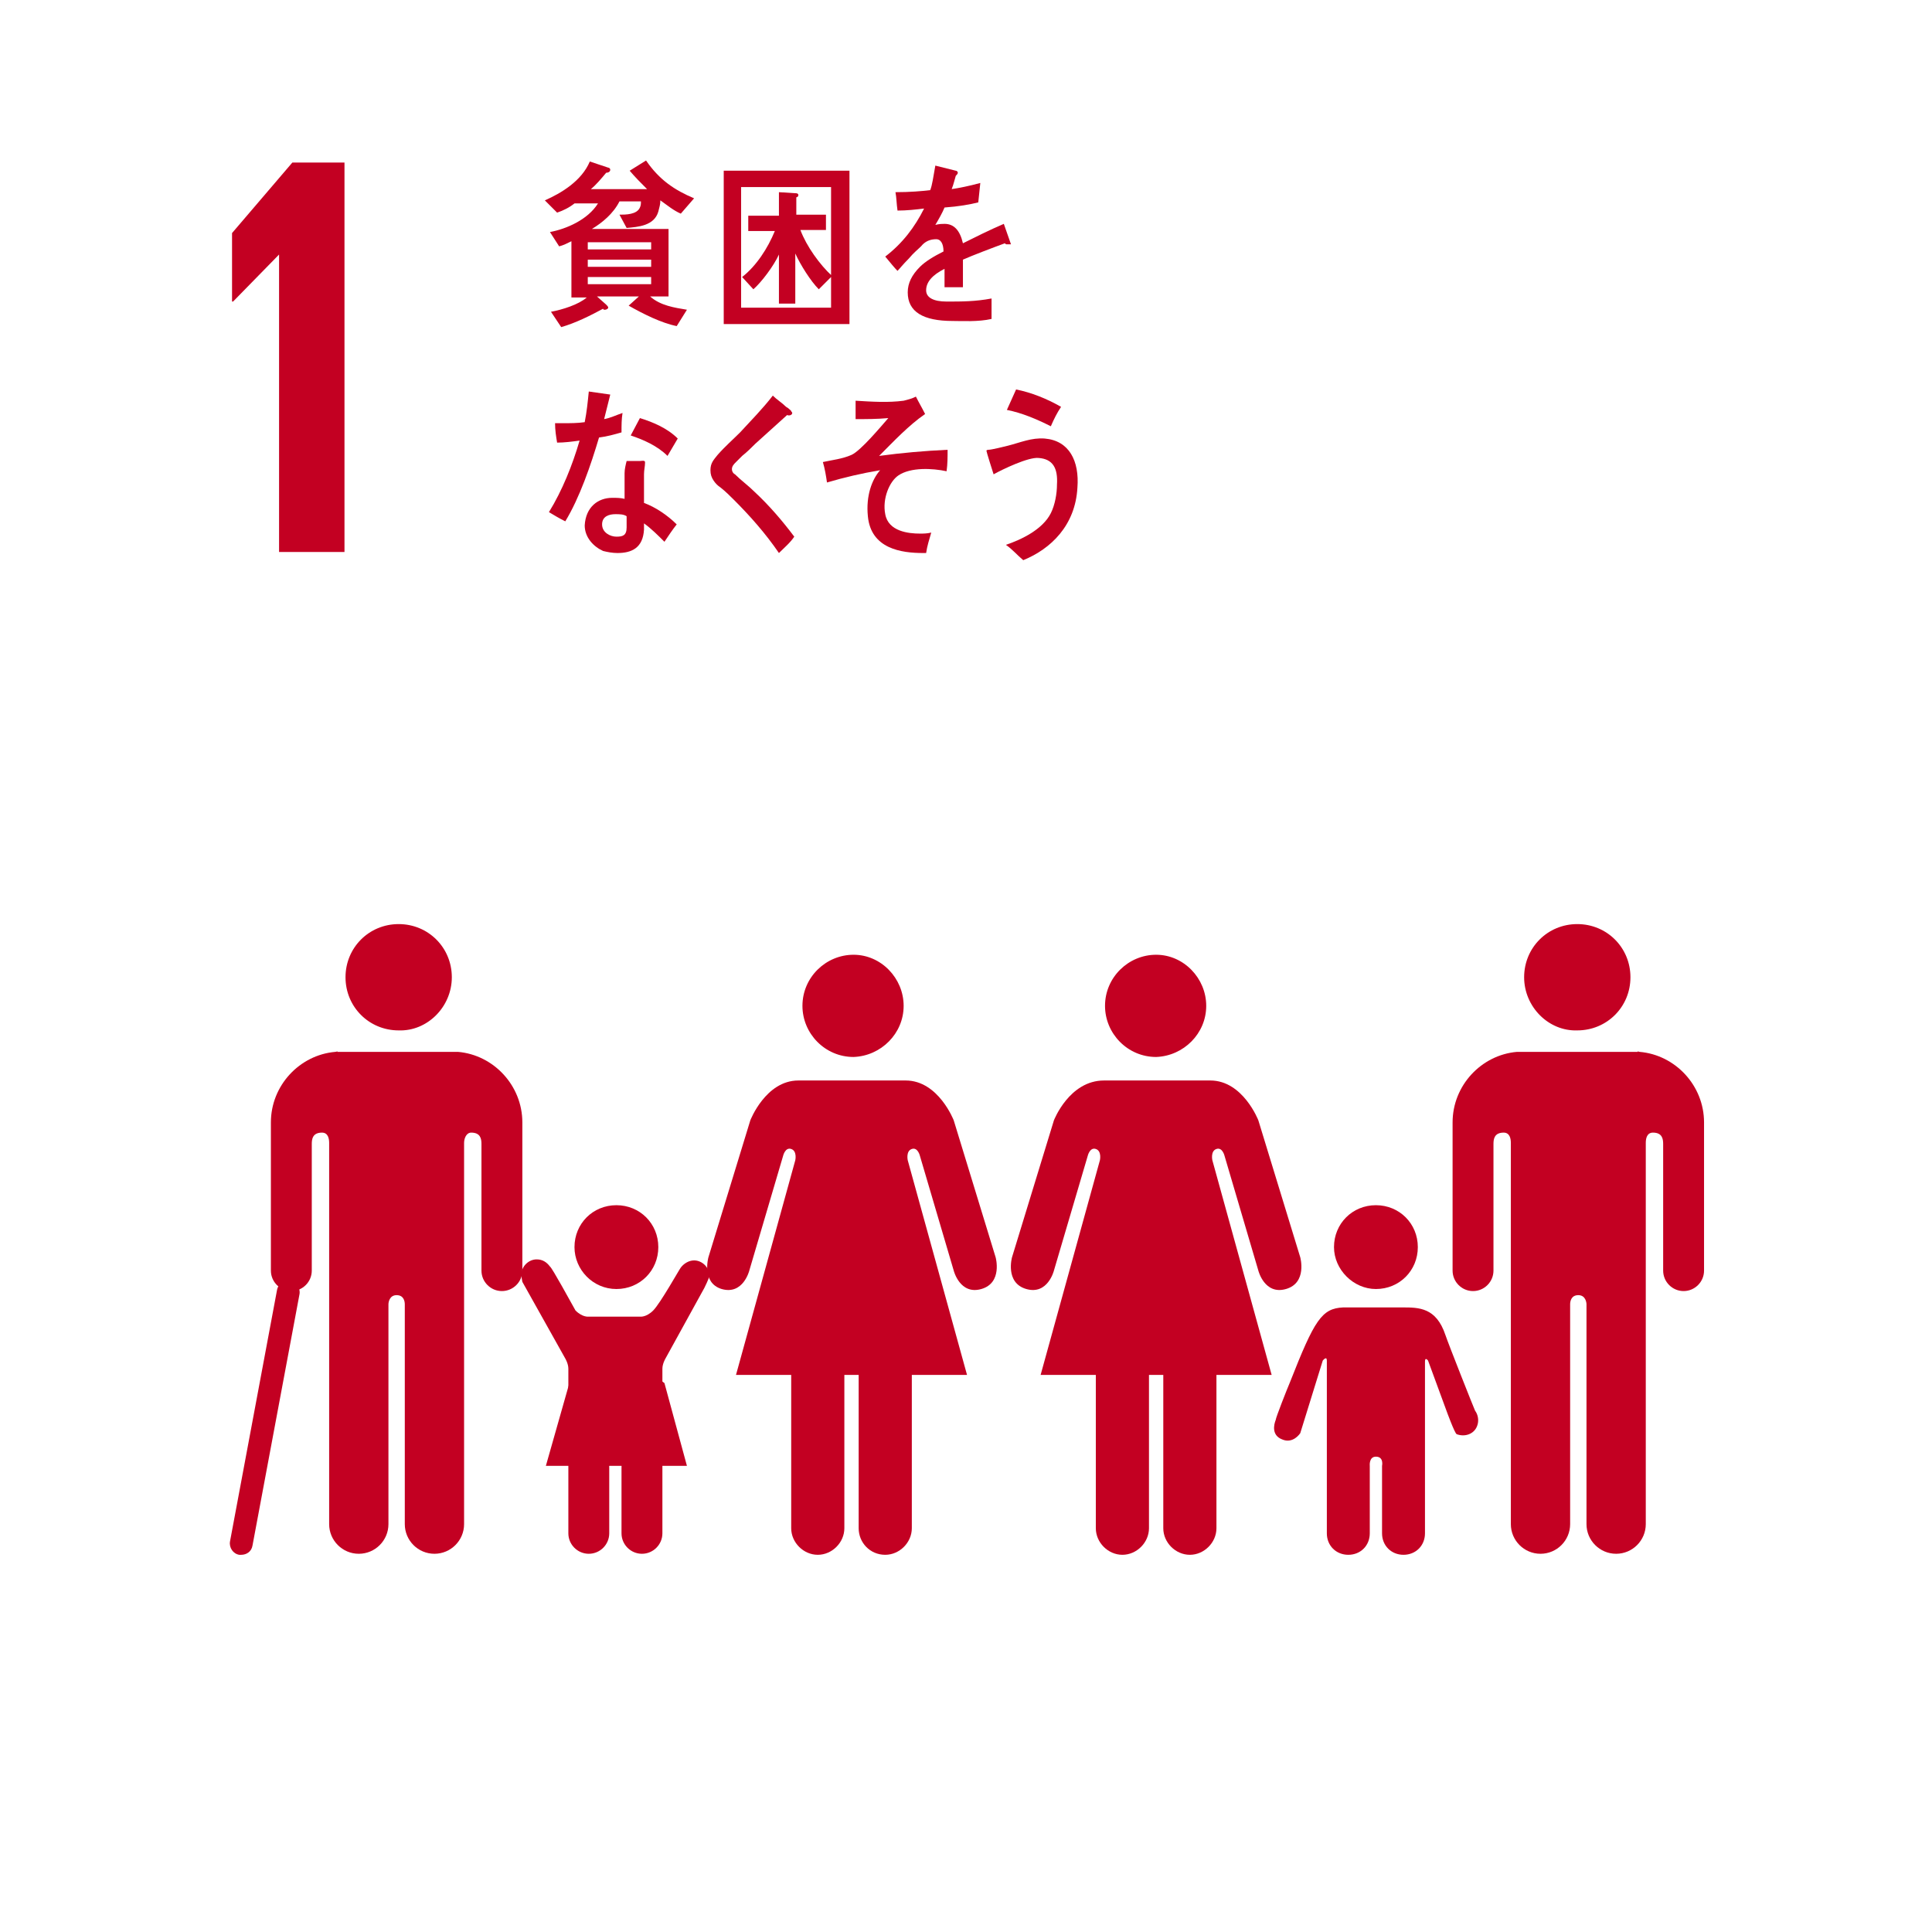
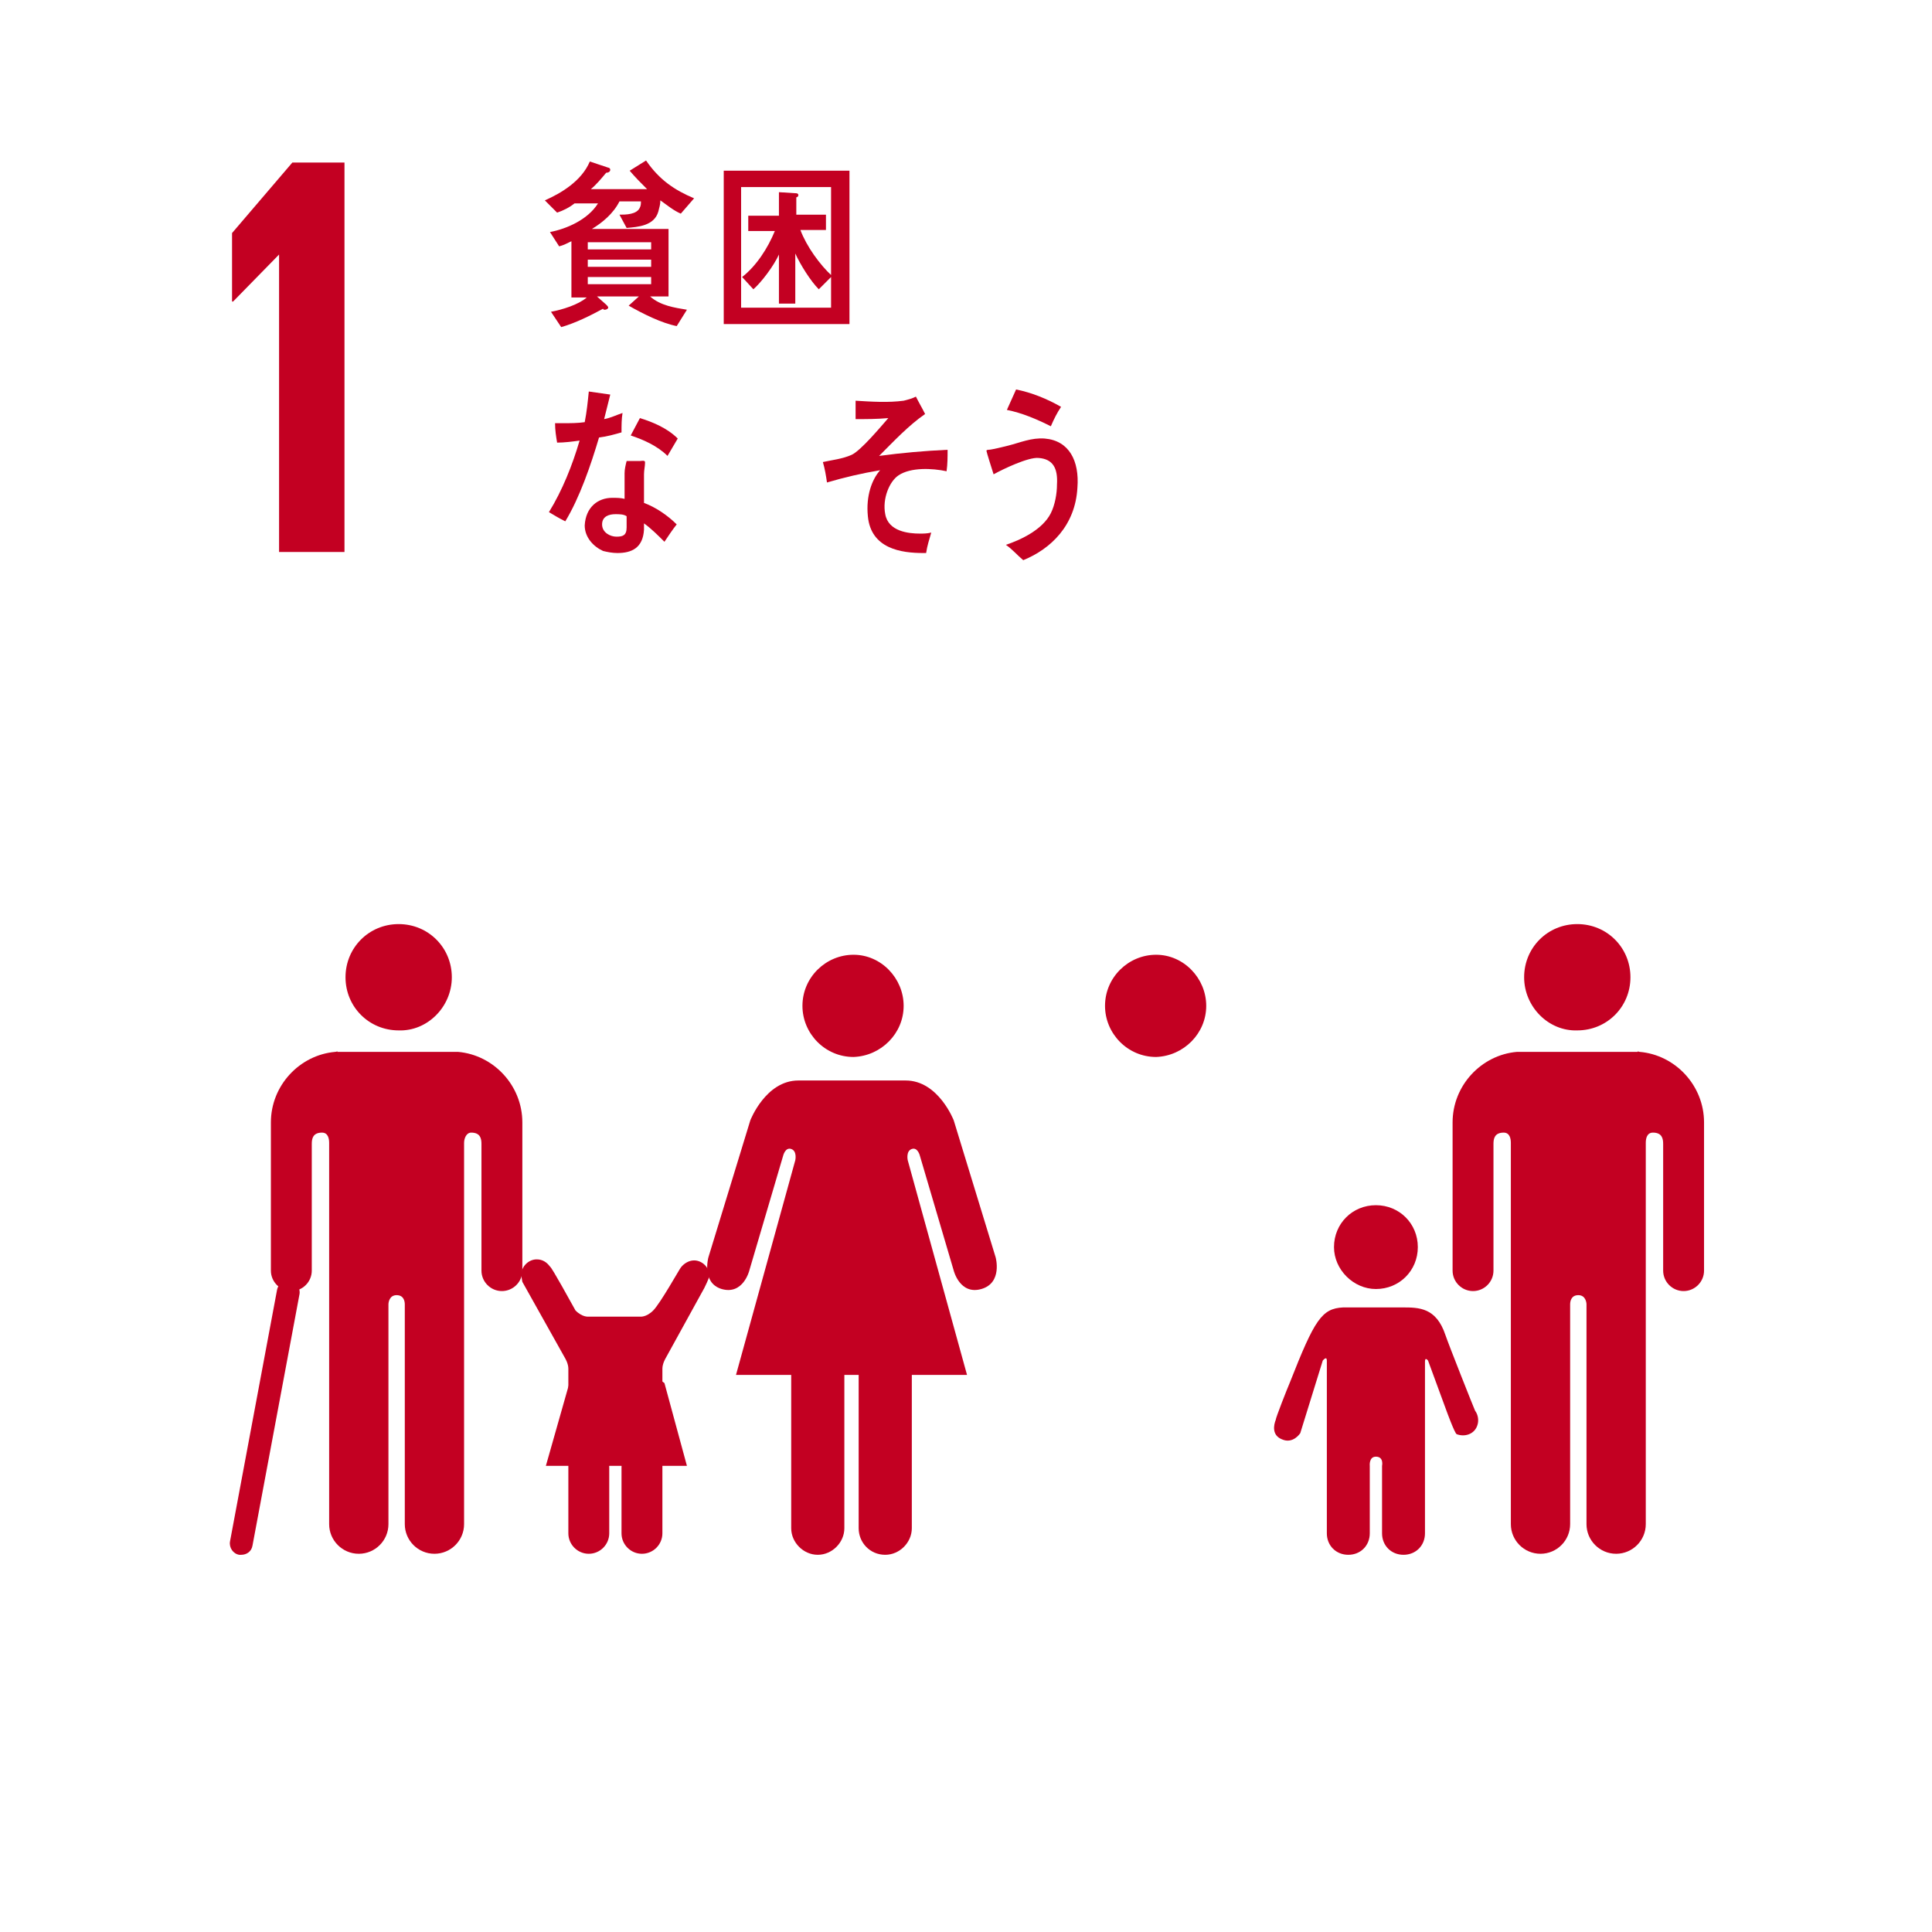
<svg xmlns="http://www.w3.org/2000/svg" version="1.1" id="レイヤー_1" x="0px" y="0px" viewBox="0 0 189 189" style="enable-background:new 0 0 189 189;" xml:space="preserve" preserveAspectRatio="xMinYMid" width="189" height="189">
  <style type="text/css">
	.st0{fill:#FFFFFF;}
	.st1{fill:#C30022;}
</style>
  <rect class="st0" width="189" height="189" />
  <polygon class="st1" points="27.3,24.9 27.3,24.9 27.3,54 33.7,54 33.7,15.9 28.6,15.9 22.7,22.8 22.7,29.5 22.8,29.5 " />
-   <path class="st1" d="M66.6,20.9c-0.7-0.3-1.3-0.8-2-1.3c0,0.4-0.1,0.7-0.2,1.1c-0.4,1.4-2,1.5-3.1,1.6l-0.7-1.3c0.6,0,1.7,0,2-0.7  c0.1-0.2,0.1-0.4,0.1-0.6h-2.1c-0.6,1.2-1.7,2.1-2.7,2.7h7.5V29h-1.8c1,0.9,2.4,1.1,3.6,1.3l-1,1.6c-1.5-0.3-3.3-1.2-4.7-2l1-0.9  h-4.1l0.9,0.8c0.1,0.1,0.2,0.2,0.2,0.3c0,0.1-0.2,0.2-0.3,0.2c-0.1,0-0.2,0-0.2-0.1c-1.3,0.7-2.7,1.4-4.1,1.8l-1-1.5  c1.1-0.2,2.7-0.7,3.5-1.4h-1.5v-5.5c-0.4,0.2-0.8,0.4-1.2,0.5l-0.9-1.4c1.6-0.3,3.7-1.2,4.7-2.8h-2.3c-0.5,0.4-1.1,0.7-1.7,0.9  l-1.2-1.2c1.6-0.7,3.6-1.9,4.4-3.8l1.8,0.6c0.1,0,0.2,0.1,0.2,0.2c0,0.2-0.2,0.3-0.4,0.3c-0.5,0.6-1,1.2-1.5,1.6h5.5  c-0.6-0.6-1.2-1.2-1.7-1.8l1.6-1c1.3,1.9,2.8,2.9,4.7,3.7L66.6,20.9z M63.7,23.7h-6.2v0.7h6.2V23.7z M63.7,25.4h-6.2v0.7h6.2V25.4z   M63.7,27.1h-6.2v0.7h6.2V27.1z" />
+   <path class="st1" d="M66.6,20.9c-0.7-0.3-1.3-0.8-2-1.3c0,0.4-0.1,0.7-0.2,1.1c-0.4,1.4-2,1.5-3.1,1.6l-0.7-1.3c0.6,0,1.7,0,2-0.7  c0.1-0.2,0.1-0.4,0.1-0.6h-2.1c-0.6,1.2-1.7,2.1-2.7,2.7h7.5V29h-1.8c1,0.9,2.4,1.1,3.6,1.3l-1,1.6c-1.5-0.3-3.3-1.2-4.7-2l1-0.9  h-4.1l0.9,0.8c0.1,0.1,0.2,0.2,0.2,0.3c0,0.1-0.2,0.2-0.3,0.2c-0.1,0-0.2,0-0.2-0.1c-1.3,0.7-2.7,1.4-4.1,1.8l-1-1.5  c1.1-0.2,2.7-0.7,3.5-1.4h-1.5v-5.5c-0.4,0.2-0.8,0.4-1.2,0.5l-0.9-1.4c1.6-0.3,3.7-1.2,4.7-2.8h-2.3c-0.5,0.4-1.1,0.7-1.7,0.9  l-1.2-1.2c1.6-0.7,3.6-1.9,4.4-3.8l1.8,0.6c0.1,0,0.2,0.1,0.2,0.2c0,0.2-0.2,0.3-0.4,0.3c-0.5,0.6-1,1.2-1.5,1.6h5.5  c-0.6-0.6-1.2-1.2-1.7-1.8l1.6-1c1.3,1.9,2.8,2.9,4.7,3.7L66.6,20.9z M63.7,23.7h-6.2v0.7h6.2V23.7M63.7,25.4h-6.2v0.7h6.2V25.4z   M63.7,27.1h-6.2v0.7h6.2V27.1z" />
  <path class="st1" d="M70.8,16.7h12.3v15H70.8V16.7z M81.3,18.3h-8.8v11.8h8.8V18.3z M80.1,28.3c-0.8-0.8-1.8-2.4-2.3-3.5v4.9h-1.6  v-4.8c-0.5,1.1-1.7,2.7-2.5,3.4l-1.1-1.2c1.4-1.1,2.5-2.8,3.2-4.5h-2.6v-1.5h3v-2.3l1.6,0.1c0.1,0,0.3,0,0.3,0.2  c0,0.1-0.1,0.2-0.2,0.2v1.7h2.9v1.5h-2.5c0.6,1.6,1.9,3.4,3.1,4.5L80.1,28.3z" />
-   <path class="st1" d="M98.5,23.9c-0.1,0-0.1,0-0.2-0.1c-1.1,0.4-3.2,1.2-4.1,1.6v2.7l-1.8,0c0-0.2,0-0.5,0-0.8v-1  c-1.2,0.6-1.8,1.3-1.8,2.1c0,0.7,0.7,1.1,2,1.1c1.5,0,2.8,0,4.4-0.3l0,2c-1.3,0.3-2.9,0.2-3.8,0.2c-2.9,0-4.4-0.9-4.4-2.8  c0-0.9,0.4-1.7,1.2-2.5c0.5-0.5,1.3-1,2.3-1.5c0-0.8-0.3-1.2-0.7-1.2c-0.6,0-1.1,0.2-1.5,0.7c-0.3,0.3-0.7,0.6-1.2,1.2  c-0.6,0.6-0.9,1-1.1,1.2c-0.3-0.3-0.7-0.8-1.2-1.4c1.7-1.3,2.9-2.9,3.8-4.7c-0.8,0.1-1.7,0.2-2.6,0.2c-0.1-0.7-0.1-1.3-0.2-1.8  c1.4,0,2.6-0.1,3.4-0.2c0.2-0.5,0.3-1.3,0.5-2.4l2,0.5c0.1,0,0.2,0.1,0.2,0.2c0,0.1-0.1,0.2-0.2,0.3c-0.1,0.3-0.2,0.8-0.4,1.3  c0.7-0.1,1.7-0.3,2.8-0.6l-0.2,1.9c-0.8,0.2-1.9,0.4-3.3,0.5c-0.2,0.5-0.6,1.2-0.9,1.7c0.4-0.1,0.7-0.1,0.9-0.1  c0.9,0,1.5,0.6,1.8,1.9c1.2-0.6,2.6-1.3,4-1.9l0.7,2C98.7,23.9,98.6,23.9,98.5,23.9" />
  <path class="st1" d="M60.8,42.3c-0.7,0.2-1.4,0.4-2.2,0.5c-0.8,2.7-1.9,5.9-3.3,8.2c-0.6-0.3-1.1-0.6-1.6-0.9c1.3-2.1,2.3-4.6,3-7  c-0.7,0.1-1.5,0.2-2.2,0.2c-0.1-0.6-0.2-1.2-0.2-1.9c0.3,0,0.5,0,0.8,0c0.7,0,1.4,0,2.1-0.1c0.2-1,0.3-2,0.4-3  c0.7,0.1,1.4,0.2,2.1,0.3c-0.2,0.8-0.4,1.6-0.6,2.4c0.6-0.1,1.2-0.4,1.8-0.6C60.8,41,60.8,41.6,60.8,42.3 M65,53  c-0.6-0.6-1.3-1.3-2-1.8c0,0.2,0,0.4,0,0.6c-0.1,1.8-1.2,2.3-2.6,2.3c-0.5,0-1-0.1-1.4-0.2c-0.9-0.4-1.8-1.3-1.8-2.5  c0.1-1.8,1.3-2.7,2.7-2.7c0.4,0,0.8,0,1.2,0.1c0-0.8,0-1.6,0-2.5c0-0.4,0.1-0.8,0.2-1.2h1.3c0.1,0,0.5-0.1,0.5,0.1c0,0,0,0.1,0,0.1  C63.1,45.6,63,46,63,46.4c0,0.9,0,1.8,0,2.8c1.1,0.4,2.3,1.2,3.2,2.1C65.8,51.8,65.4,52.4,65,53 M61.3,50.5  c-0.3-0.2-0.7-0.2-1.1-0.2c-0.6,0-1.3,0.2-1.3,1c0,0.8,0.8,1.2,1.4,1.2c0.6,0,1-0.1,1-0.9C61.3,51.2,61.3,50.8,61.3,50.5 M65.3,44.6  c-1-1-2.4-1.6-3.6-2l0.9-1.7c1.3,0.4,2.7,1,3.7,2L65.3,44.6z" />
-   <path class="st1" d="M76.2,54.1c-1.3-1.9-2.8-3.6-4.4-5.2c-0.4-0.4-0.8-0.8-1.3-1.2c-0.3-0.2-0.5-0.4-0.7-0.7  c-0.2-0.3-0.3-0.6-0.3-1c0-0.7,0.3-1,0.7-1.5c0.7-0.8,1.5-1.5,2.2-2.2c1.1-1.2,2.2-2.3,3.2-3.6c0.4,0.4,0.9,0.7,1.3,1.1  c0.2,0.1,0.4,0.3,0.5,0.4c0,0.1,0.1,0.1,0.1,0.2c0,0.2-0.3,0.3-0.5,0.2c-1,0.9-2,1.8-3.1,2.8c-0.4,0.4-0.8,0.8-1.3,1.2  c-0.2,0.2-0.4,0.4-0.6,0.6c-0.2,0.2-0.4,0.4-0.4,0.7c0,0.2,0.1,0.4,0.3,0.5c0.6,0.6,1.3,1.1,1.9,1.7c1.4,1.3,2.7,2.8,3.9,4.4  C77.3,53.1,76.7,53.6,76.2,54.1" />
  <path class="st1" d="M87.9,46.5c-0.9,0.6-1.6,2.3-1.3,3.8c0.3,1.7,2.3,1.9,3.4,1.9c0.3,0,0.7,0,1.1-0.1c-0.2,0.7-0.4,1.3-0.5,2h-0.3  c-2.1,0-5.1-0.4-5.4-3.6c-0.2-2,0.4-3.6,1.2-4.5c-1.8,0.3-3.5,0.7-5.2,1.2c-0.1-0.7-0.2-1.3-0.4-2c0.9-0.2,1.9-0.3,2.8-0.7  c0.9-0.4,2.9-2.8,3.6-3.6c-1.1,0.1-2.1,0.1-3.2,0.1c0-0.6,0-1.2,0-1.8c1.6,0.1,3.2,0.2,4.7,0c0.4-0.1,0.8-0.2,1.2-0.4  c0.3,0.6,0.6,1.1,0.9,1.7c-1.6,1.1-3.1,2.7-4.5,4.1c2.2-0.3,4.5-0.5,6.7-0.6c0,0.7,0,1.4-0.1,2.1C91.2,45.8,89.1,45.7,87.9,46.5" />
  <path class="st1" d="M100.1,54.8c-0.6-0.5-1.1-1.1-1.7-1.5c1.5-0.5,3.6-1.5,4.4-3.1c0.4-0.8,0.6-1.9,0.6-2.8  c0.1-1.6-0.4-2.5-1.8-2.6c-1-0.1-3.5,1.1-4.4,1.6c-0.1-0.3-0.7-2.2-0.7-2.3c0-0.1,0.2-0.1,0.2-0.1c0.3,0,1.5-0.3,1.9-0.4  c1.2-0.3,2.3-0.8,3.6-0.7c2.4,0.2,3.4,2.2,3.2,4.8C105.2,51.4,102.8,53.7,100.1,54.8 M102.8,41.7c-1.4-0.7-2.8-1.3-4.3-1.6  c0.3-0.7,0.6-1.3,0.9-2c1.5,0.3,3,0.9,4.4,1.7C103.4,40.4,103.1,41,102.8,41.7" />
  <path class="st1" d="M149.1,95.6c0-2.9,2.3-5.2,5.2-5.2c2.9,0,5.2,2.3,5.2,5.2c0,2.9-2.3,5.2-5.2,5.2  C151.5,100.9,149.1,98.5,149.1,95.6" />
  <path class="st1" d="M160.4,102.9c3.5,0.3,6.3,3.3,6.3,6.9v1.7v0.8v12c0,1.1-0.9,2-2,2c-1.1,0-2-0.9-2-2v-12.4c0-0.5-0.1-1.1-1-1.1  c-0.6,0-0.7,0.6-0.7,1v37.3c0,1.6-1.3,2.9-2.9,2.9c-1.6,0-2.9-1.3-2.9-2.9v-21.5c0-0.2-0.1-0.9-0.8-0.9h0c-0.7,0-0.8,0.6-0.8,0.9  v21.5c0,1.6-1.3,2.9-2.9,2.9c-1.6,0-2.9-1.3-2.9-2.9v-37.3c0-0.4-0.1-1-0.7-1c-0.9,0-1,0.6-1,1.1v12.4c0,1.1-0.9,2-2,2s-2-0.9-2-2  v-12v-0.8v-1.7c0-3.6,2.8-6.6,6.3-6.9c0.1,0,0.2,0,0.4,0h5.7h5.7C160.2,102.8,160.3,102.9,160.4,102.9" />
  <path class="st1" d="M118,98.4c0-2.7-2.2-5-4.9-5c-2.7,0-5,2.2-5,5c0,2.7,2.2,5,5,5C115.8,103.3,118,101.1,118,98.4" />
-   <path class="st1" d="M103.1,109.6L99,123c0,0-0.7,2.5,1.4,3.1c2.1,0.6,2.7-1.8,2.7-1.8l3.3-11.2c0,0,0.2-0.9,0.8-0.7  c0.6,0.2,0.4,1.1,0.4,1.1l-5.8,21h5.4v15c0,1.4,1.2,2.6,2.6,2.6s2.6-1.2,2.6-2.6v-15h0.7h0.7v15c0,1.4,1.2,2.6,2.6,2.6  c1.4,0,2.6-1.2,2.6-2.6v-15h5.4l-5.8-21c0,0-0.2-0.9,0.4-1.1c0.6-0.2,0.8,0.7,0.8,0.7l3.3,11.2c0,0,0.6,2.4,2.7,1.8  c2.1-0.6,1.4-3.1,1.4-3.1l-4.1-13.4c0,0-1.5-3.9-4.7-3.9h-5.2h-5.2C104.6,105.7,103.1,109.6,103.1,109.6" />
  <path class="st1" d="M88.4,98.4c0-2.7-2.2-5-4.9-5c-2.7,0-5,2.2-5,5c0,2.7,2.2,5,5,5C86.2,103.3,88.4,101.1,88.4,98.4" />
  <path class="st1" d="M73.4,109.6L69.3,123c0,0-0.7,2.5,1.3,3.1c2.1,0.6,2.7-1.8,2.7-1.8l3.3-11.2c0,0,0.2-0.9,0.8-0.7  c0.6,0.2,0.4,1.1,0.4,1.1l-5.8,21h5.4v15c0,1.4,1.2,2.6,2.6,2.6c1.4,0,2.6-1.2,2.6-2.6v-15h0.7h0.7v15c0,1.4,1.1,2.6,2.6,2.6  c1.4,0,2.6-1.2,2.6-2.6v-15h5.4l-5.8-21c0,0-0.2-0.9,0.4-1.1c0.6-0.2,0.8,0.7,0.8,0.7l3.3,11.2c0,0,0.6,2.4,2.7,1.8  c2.1-0.6,1.4-3.1,1.4-3.1l-4.1-13.4c0,0-1.5-3.9-4.7-3.9h-5.2h-5.3C74.9,105.7,73.4,109.6,73.4,109.6" />
  <path class="st1" d="M134.6,126.1c2.3,0,4.1-1.8,4.1-4.1c0-2.3-1.8-4.1-4.1-4.1c-2.3,0-4.1,1.8-4.1,4.1  C130.5,124.2,132.4,126.1,134.6,126.1" />
  <path class="st1" d="M124.8,138.9c-0.2,0.5-0.4,1.5,0.6,1.9c1.1,0.5,1.8-0.6,1.8-0.6l2.2-7.1c0,0,0.4-0.5,0.4,0V150h0  c0,1.2,0.9,2.1,2.1,2.1c1.2,0,2.1-0.9,2.1-2.1v-6.6c0,0-0.1-0.9,0.6-0.9c0.8,0,0.6,0.9,0.6,0.9v6.6c0,1.2,0.9,2.1,2.1,2.1  c1.2,0,2.1-0.9,2.1-2.1v-16.8c0-0.5,0.3-0.1,0.3-0.1l1.8,4.9c0,0,0.8,2.2,1,2.3c0.8,0.3,1.7,0,2-0.8c0.2-0.5,0.1-1.1-0.2-1.5l0,0  c-0.1-0.2-2.6-6.5-2.9-7.4c-0.9-2.7-2.6-2.7-4.2-2.7c-1.6,0-2.6,0-2.6,0s-1,0-3.2,0c-2.1,0.1-2.8,1.2-5.2,7.3  C125.9,135.9,124.8,138.7,124.8,138.9L124.8,138.9z" />
  <path class="st1" d="M44.2,95.6c0-2.9-2.3-5.2-5.2-5.2c-2.9,0-5.2,2.3-5.2,5.2c0,2.9,2.3,5.2,5.2,5.2  C41.8,100.9,44.2,98.5,44.2,95.6" />
  <path class="st1" d="M32.8,102.9c-3.5,0.3-6.3,3.3-6.3,6.9v1.7v0.8v12c0,1.1,0.9,2,2,2c1.1,0,2-0.9,2-2v-12.4c0-0.5,0.1-1.1,1-1.1  c0.6,0,0.7,0.6,0.7,1v37.3c0,1.6,1.3,2.9,2.9,2.9c1.6,0,2.9-1.3,2.9-2.9v-21.5c0-0.2,0.1-0.9,0.8-0.9h0c0.7,0,0.8,0.6,0.8,0.9v21.5  c0,1.6,1.3,2.9,2.9,2.9c1.6,0,2.9-1.3,2.9-2.9v-37.3c0-0.4,0.2-1,0.7-1c0.9,0,1,0.6,1,1.1v12.4c0,1.1,0.9,2,2,2c1.1,0,2-0.9,2-2v-12  v-0.8v-1.7c0-3.6-2.8-6.6-6.3-6.9c-0.1,0-0.2,0-0.4,0h-5.7h-5.7C33.1,102.8,32.9,102.9,32.8,102.9" />
  <path class="st1" d="M23.6,152.1c-0.1,0-0.1,0-0.2,0c-0.6-0.1-1-0.7-0.9-1.3l4.6-24.6c0.1-0.6,0.7-1,1.3-0.9c0.6,0.1,1,0.7,0.9,1.3  l-4.6,24.6C24.6,151.8,24.1,152.1,23.6,152.1" />
  <path class="st1" d="M53.8,123.9c-0.3-0.4-0.7-0.7-1.3-0.7c-0.8,0-1.5,0.7-1.5,1.5c0,0.2,0.1,0.7,0.1,0.7l4.2,7.5c0,0,0.3,0.5,0.3,1  V150h0c0,1.1,0.9,2,2,2c1.1,0,2-0.9,2-2v-6.4c0,0-0.1-0.9,0.6-0.9c0.7,0,0.6,0.9,0.6,0.9v6.4c0,1.1,0.9,2,2,2c1.1,0,2-0.9,2-2v-16.1  c0-0.5,0.3-1,0.3-1l3.8-6.9c0,0,0.5-1,0.5-1.2c0-0.8-0.7-1.5-1.5-1.5c-0.5,0-1,0.3-1.3,0.7l0,0c-0.1,0.1-2,3.5-2.7,4.2  c-0.7,0.7-1.3,0.6-1.3,0.6h-2.5h-2.5c0,0-0.6,0.1-1.3-0.6C55.9,127.5,54,124,53.8,123.9L53.8,123.9z" />
-   <path class="st1" d="M60.3,126.1c2.3,0,4.1-1.8,4.1-4.1c0-2.3-1.8-4.1-4.1-4.1c-2.3,0-4.1,1.8-4.1,4.1  C56.2,124.2,58,126.1,60.3,126.1" />
  <polygon class="st1" points="60.3,131.9 65,135.3 67.2,143.4 60.3,143.4 53.4,143.4 55.7,135.3 " />
</svg>